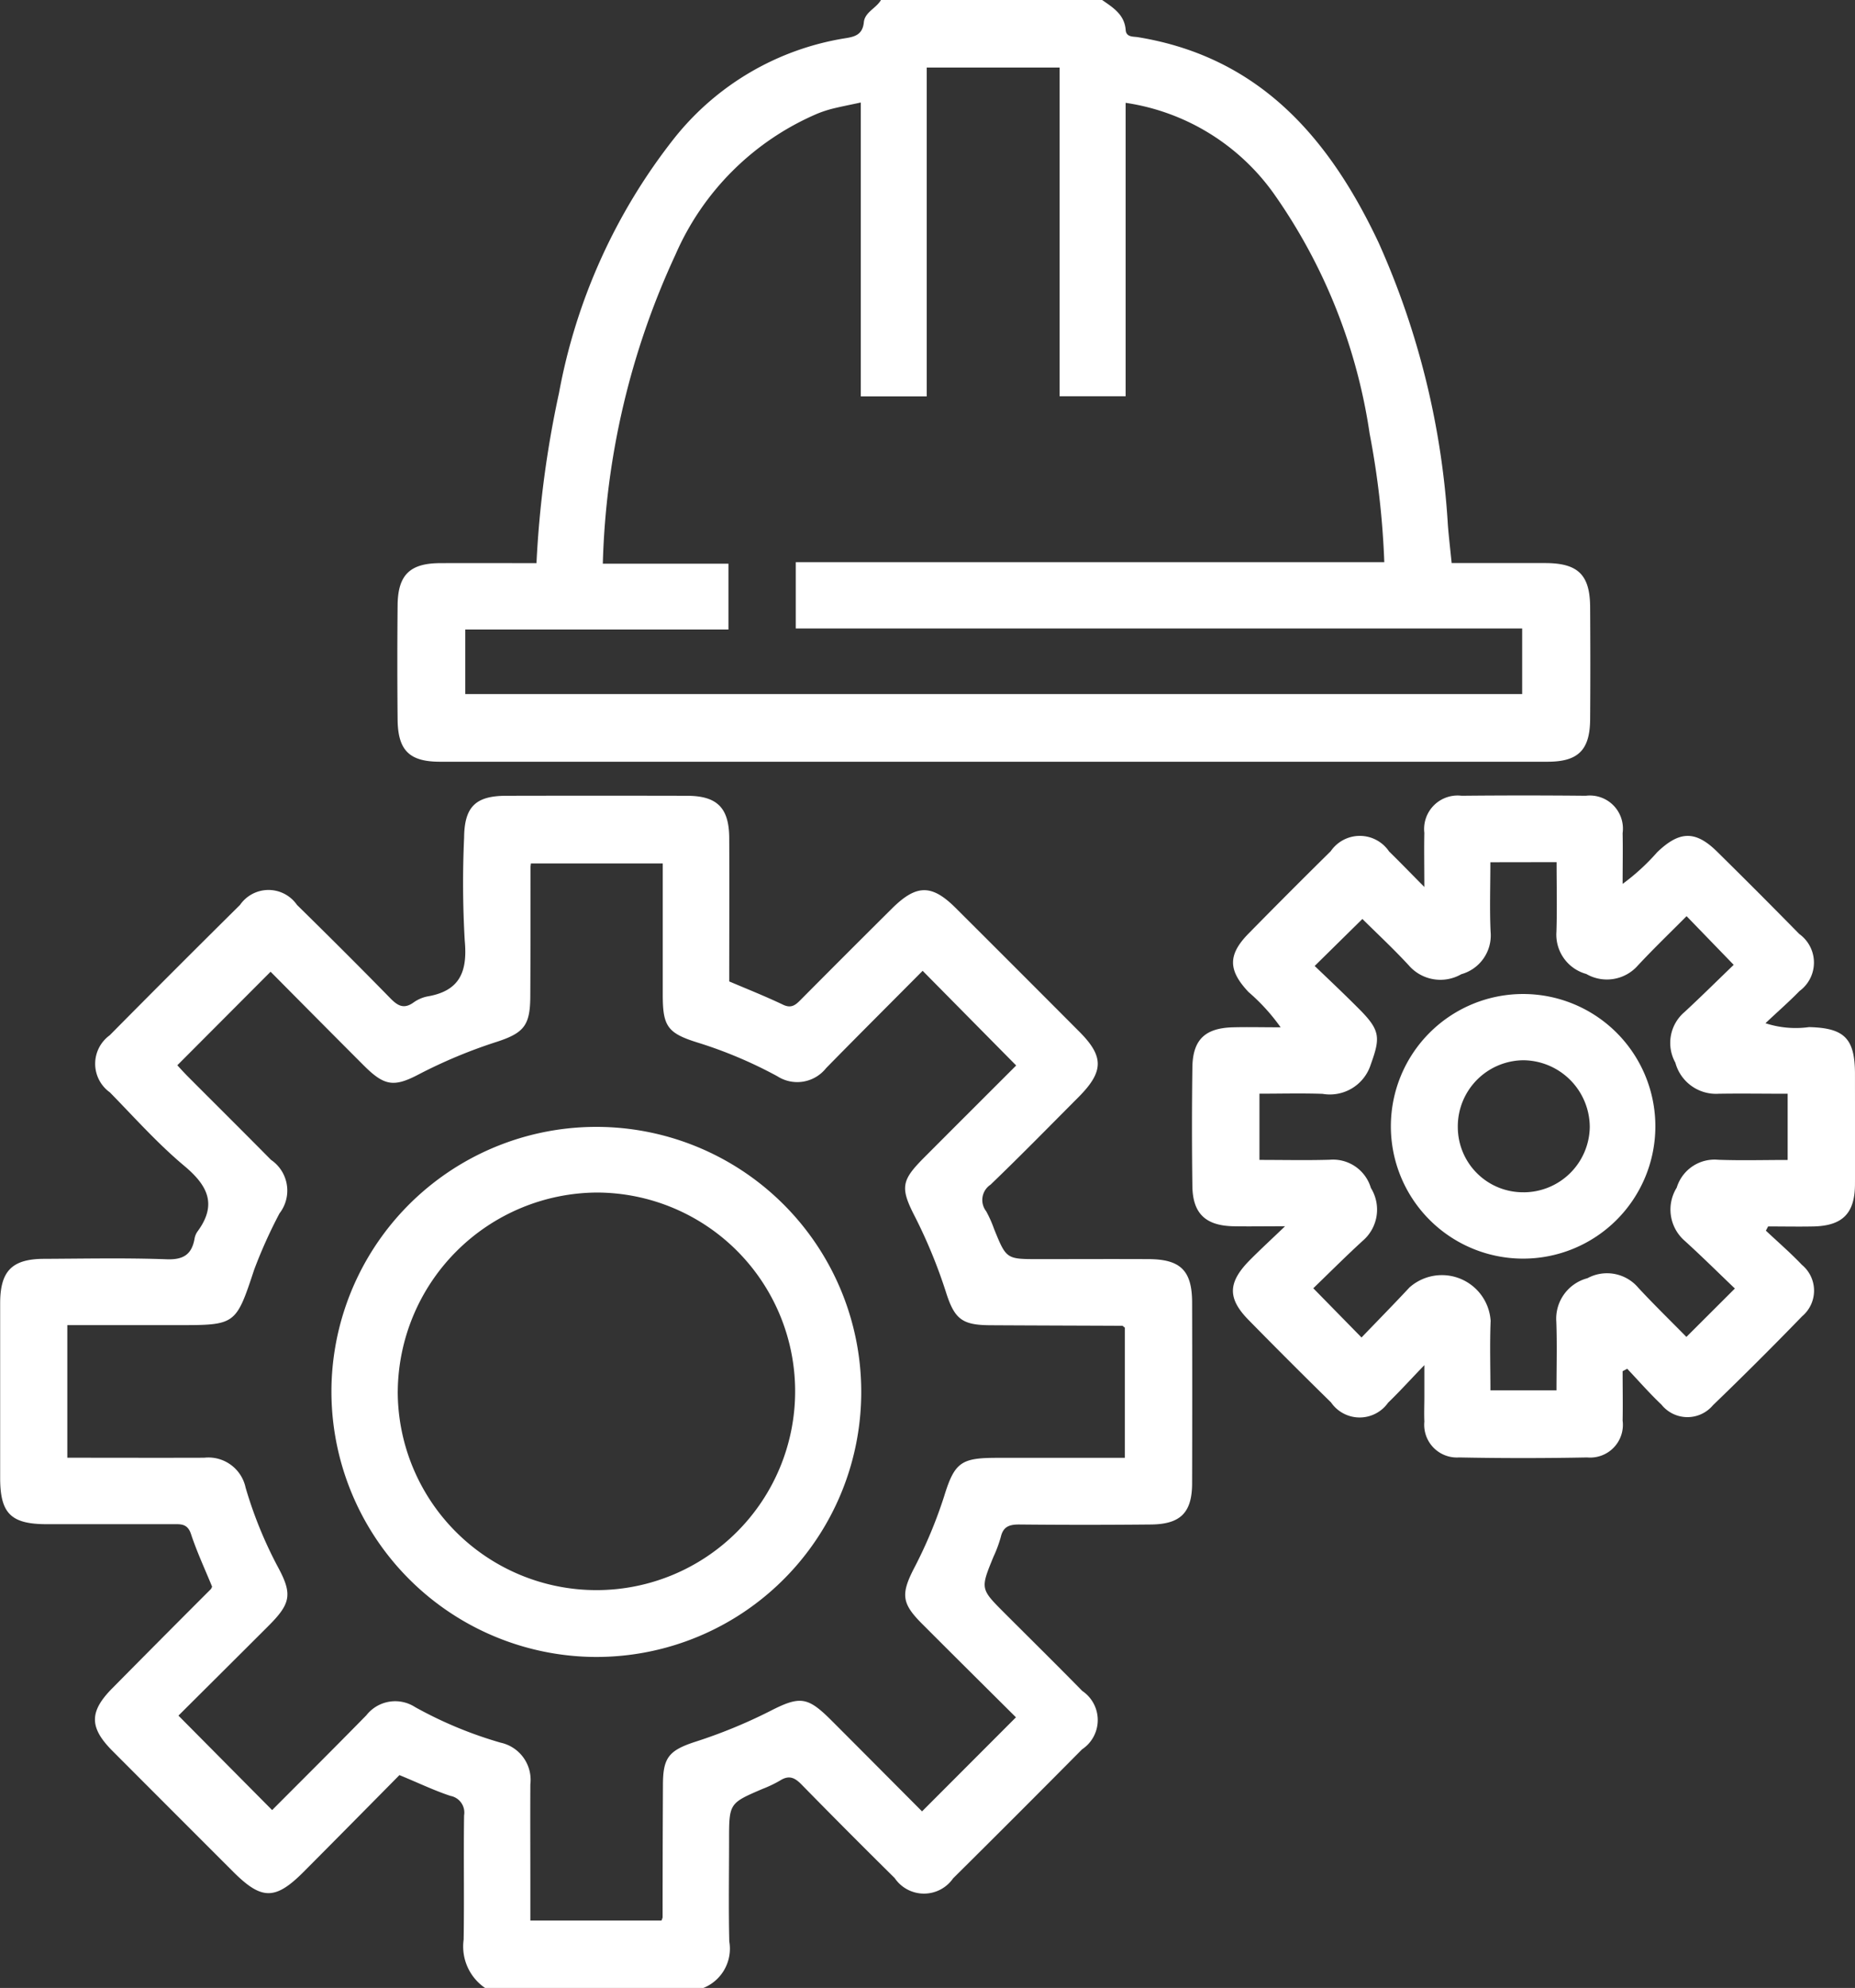
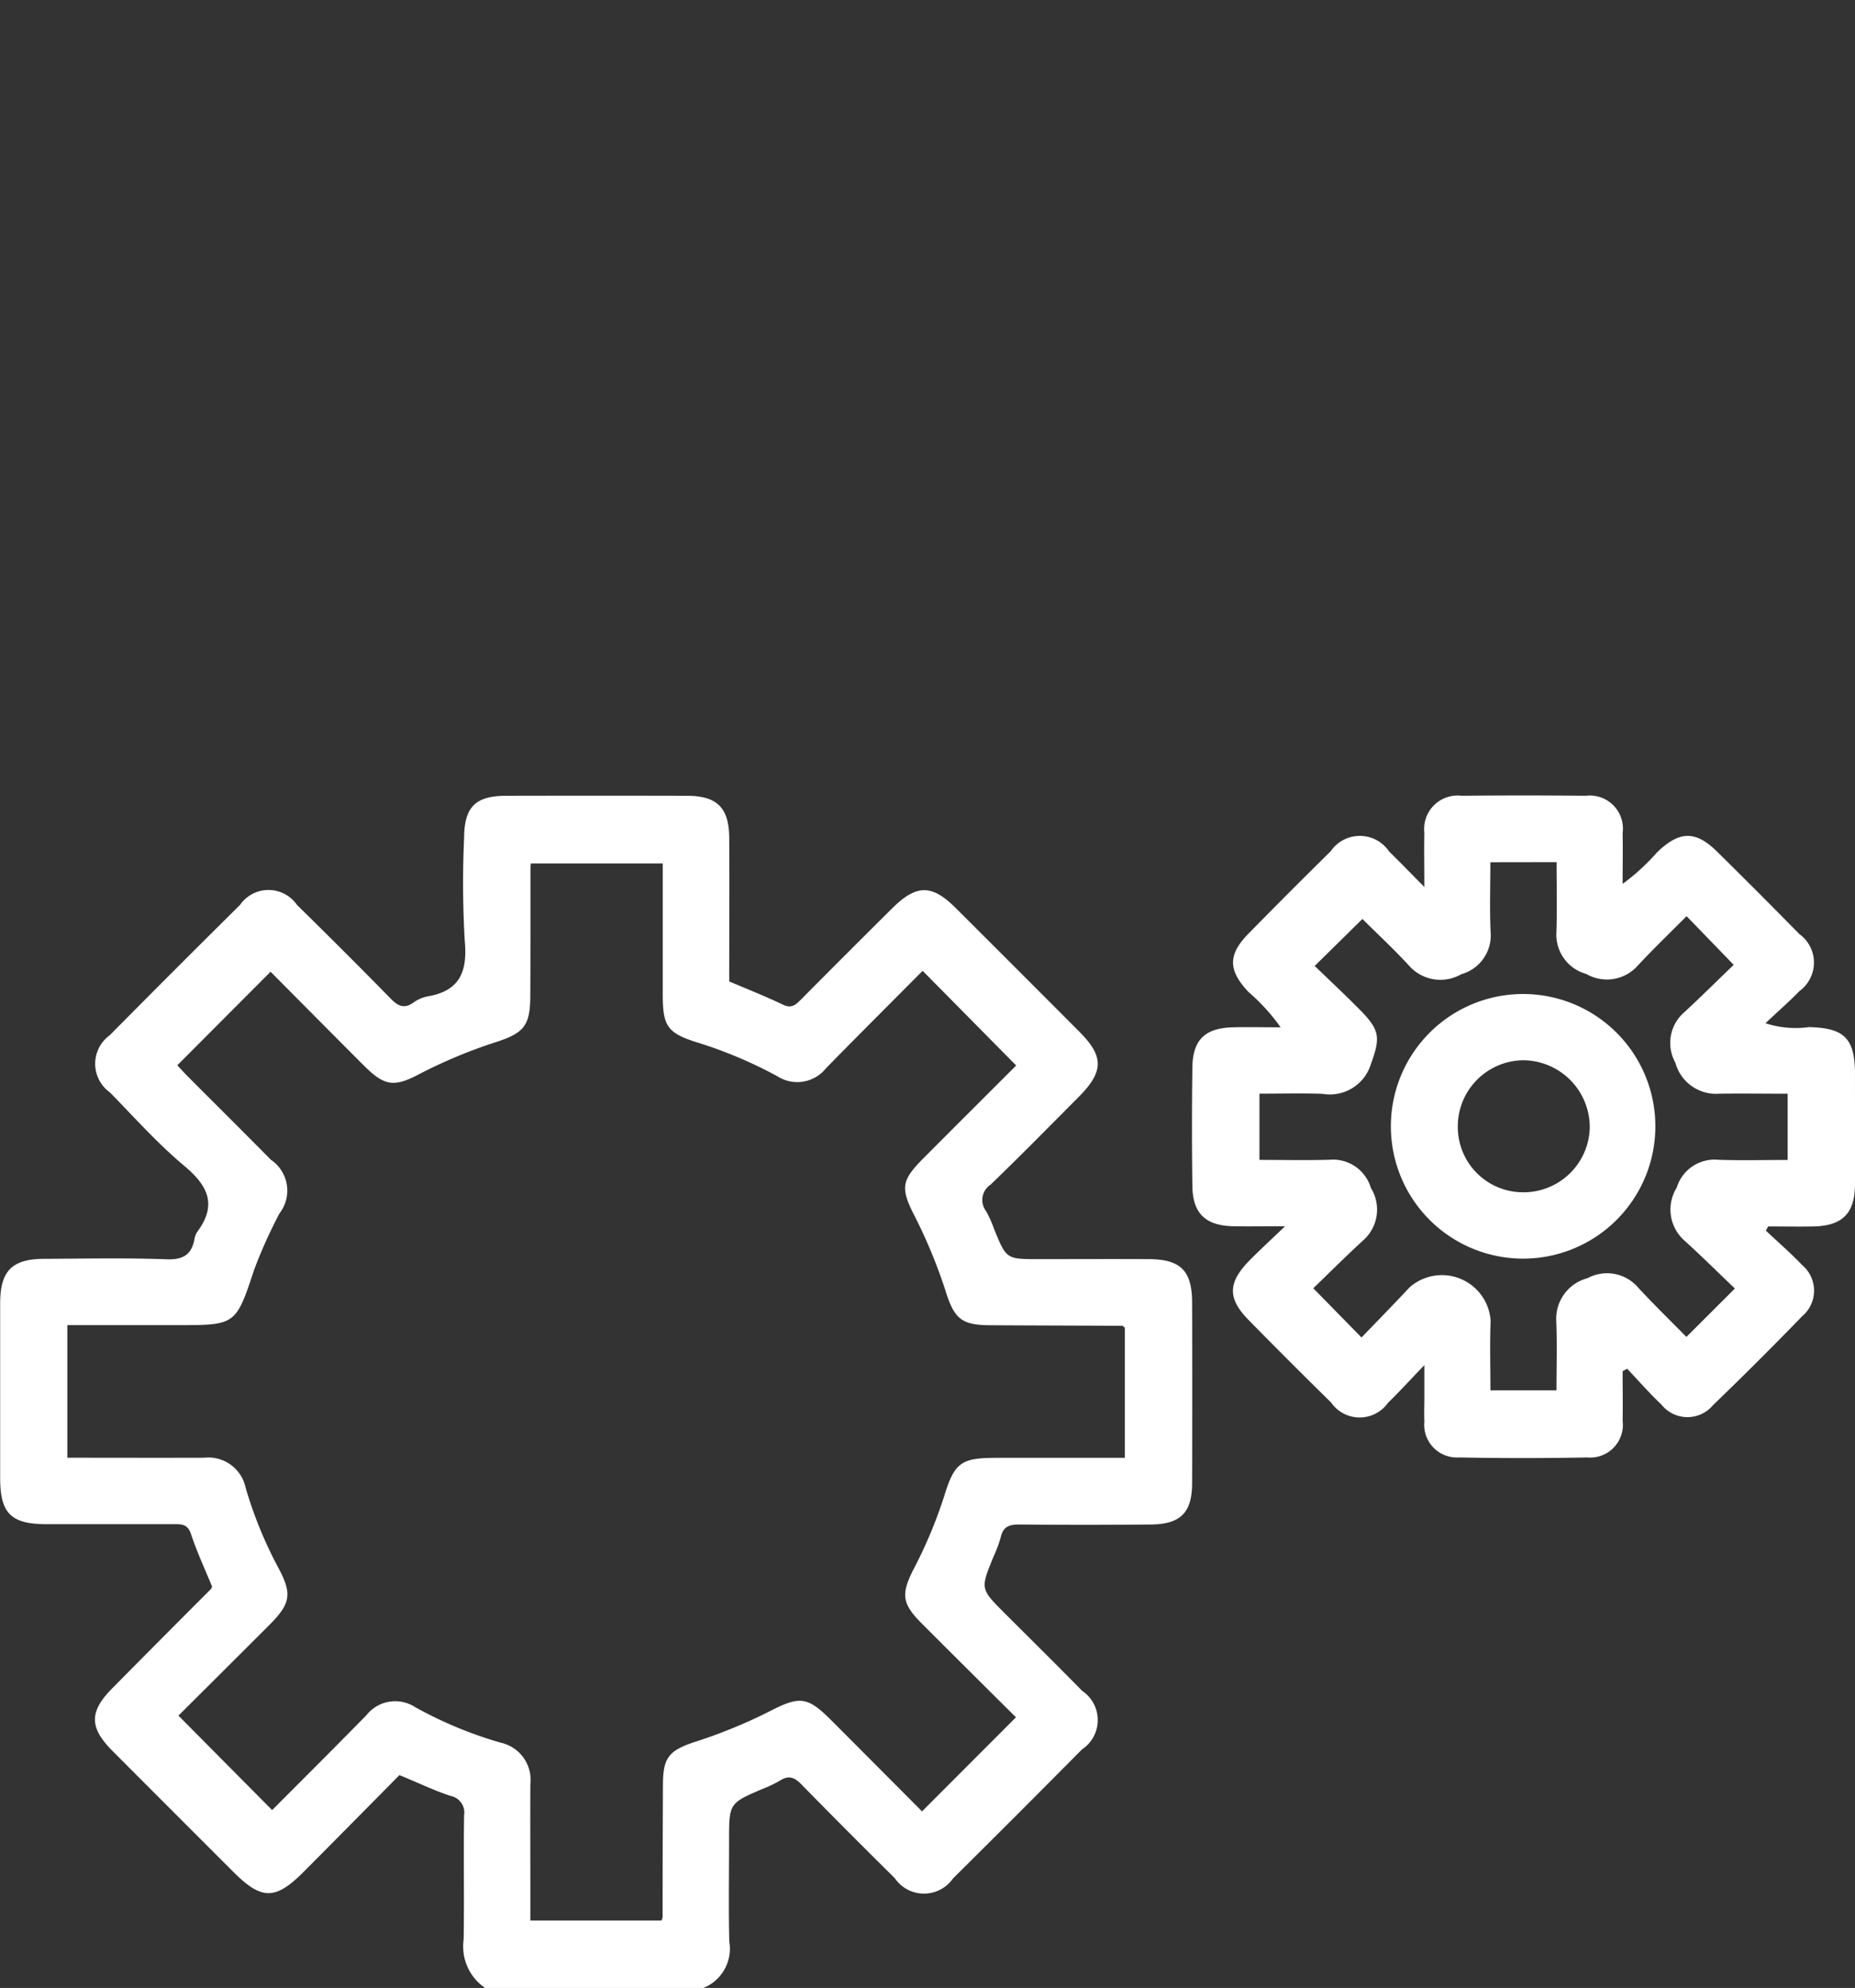
<svg xmlns="http://www.w3.org/2000/svg" width="70.877" height="75.921" viewBox="0 0 70.877 75.921">
  <rect x="0" y="0" width="70.877" height="75.921" fill="#333333" stroke="none" />
  <g id="Raggruppa_111" data-name="Raggruppa 111" transform="translate(-352 -1058)">
    <g id="Raggruppa_110" data-name="Raggruppa 110" transform="translate(352 1058)">
      <path id="Tracciato_1042" data-name="Tracciato 1042" d="M640.294,1207.938a1.916,1.916,0,0,1-.818-1.844c.026-1.581-.006-3.163.017-4.744a.648.648,0,0,0-.519-.746c-.63-.207-1.232-.5-1.951-.794-1.186,1.2-2.414,2.443-3.648,3.682-1.094,1.1-1.614,1.1-2.708.005q-2.307-2.305-4.612-4.614c-.888-.892-.887-1.5,0-2.393q1.878-1.9,3.763-3.783a.461.461,0,0,0,.047-.094c-.269-.658-.58-1.323-.809-2.017-.133-.4-.4-.369-.692-.369-1.606,0-3.213,0-4.819,0-1.367,0-1.777-.413-1.778-1.762q0-3.336,0-6.672c0-1.241.455-1.7,1.694-1.7,1.557-.007,3.115-.04,4.67.017.642.023.958-.187,1.064-.79a.666.666,0,0,1,.113-.272c.752-1.022.4-1.746-.5-2.5-1.02-.852-1.914-1.857-2.847-2.811a1.343,1.343,0,0,1-.009-2.181q2.475-2.5,4.98-4.98a1.323,1.323,0,0,1,2.176,0c1.2,1.178,2.39,2.362,3.565,3.564.28.286.514.426.88.169a1.381,1.381,0,0,1,.539-.237c1.242-.21,1.538-.949,1.426-2.136a38.233,38.233,0,0,1-.024-3.927c.011-1.182.438-1.6,1.616-1.6q3.447-.008,6.895,0c1.155,0,1.613.457,1.619,1.613.009,1.827,0,3.655,0,5.477.709.3,1.4.576,2.061.891.329.156.492-.01.692-.212q1.724-1.736,3.46-3.459c.938-.933,1.524-.939,2.444-.021q2.363,2.355,4.718,4.718c.949.951.942,1.523-.028,2.5-1.117,1.12-2.223,2.251-3.364,3.346a.7.7,0,0,0-.165,1.015,4.564,4.564,0,0,1,.3.672c.469,1.154.467,1.155,1.692,1.155,1.409,0,2.817-.007,4.226,0,1.213.008,1.647.444,1.65,1.657q.009,3.447,0,6.895c0,1.126-.439,1.571-1.568,1.583q-2.521.025-5.041,0c-.372,0-.607.077-.7.474a4.943,4.943,0,0,1-.282.761c-.5,1.221-.5,1.221.409,2.132,1,1,2,1.986,2.986,2.99a1.342,1.342,0,0,1-.009,2.23q-2.453,2.475-4.928,4.928a1.353,1.353,0,0,1-2.233-.014q-1.794-1.771-3.558-3.571c-.265-.272-.486-.364-.821-.151a4.648,4.648,0,0,1-.666.318c-1.28.549-1.281.548-1.281,1.971,0,1.285-.022,2.57.008,3.855a1.618,1.618,0,0,1-1.03,1.793ZM628.537,1172.7c.1.112.266.294.437.465,1.047,1.05,2.1,2.094,3.142,3.148a1.419,1.419,0,0,1,.325,2.043,18.558,18.558,0,0,0-.969,2.153c-.7,2.12-.709,2.116-2.939,2.116h-4.2v5.064c1.771,0,3.5.006,5.229,0a1.454,1.454,0,0,1,1.584,1.145,15.972,15.972,0,0,0,1.256,3.07c.541,1.012.455,1.37-.388,2.212-1.181,1.18-2.365,2.357-3.435,3.422l3.58,3.608c1.163-1.167,2.39-2.386,3.6-3.621a1.4,1.4,0,0,1,1.863-.312,15.586,15.586,0,0,0,3.267,1.358,1.454,1.454,0,0,1,1.136,1.594c-.007,1.285,0,2.57,0,3.855v1.345h5.009a.577.577,0,0,0,.044-.117c0-1.68.005-3.36.013-5.041,0-1.04.2-1.329,1.212-1.662a19.634,19.634,0,0,0,2.867-1.173c1.182-.609,1.457-.554,2.393.384,1.167,1.168,2.332,2.339,3.428,3.439l3.588-3.592c-1.168-1.162-2.377-2.359-3.578-3.562-.77-.771-.832-1.118-.331-2.1a17.518,17.518,0,0,0,1.168-2.788c.4-1.3.659-1.459,2.02-1.46h4.881v-4.972c-.058-.044-.078-.071-.1-.071-1.679-.008-3.359-.011-5.038-.021-1.05-.006-1.354-.214-1.676-1.2a19.6,19.6,0,0,0-1.2-2.936c-.581-1.125-.525-1.395.354-2.276,1.182-1.185,2.367-2.367,3.509-3.508l-3.574-3.616c-1.223,1.231-2.463,2.467-3.689,3.717a1.406,1.406,0,0,1-1.863.31,16.814,16.814,0,0,0-3.057-1.29c-1.145-.357-1.319-.628-1.321-1.81q0-2.51,0-5.027h-5.038c-.009.082-.014.107-.014.131,0,1.631,0,3.262-.009,4.892,0,1.136-.211,1.439-1.268,1.785a19.207,19.207,0,0,0-2.994,1.247c-.963.508-1.325.432-2.1-.339-1.2-1.2-2.4-2.41-3.561-3.581Z" transform="translate(-621.761 -1132.017)" fill="#fff" />
-       <path id="Tracciato_1043" data-name="Tracciato 1043" d="M725.463,1008.75c.417.29.856.556.9,1.147.02.281.294.245.461.272,4.659.758,7.325,3.864,9.206,7.856a30.775,30.775,0,0,1,2.644,10.786c.037.463.092.925.144,1.443,1.207,0,2.388,0,3.569,0,1.255,0,1.714.444,1.722,1.675.009,1.433.011,2.866,0,4.3-.01,1.166-.457,1.611-1.62,1.612q-21.164,0-42.328,0c-1.169,0-1.605-.434-1.617-1.61q-.021-2.186,0-4.374c.013-1.155.474-1.6,1.638-1.6,1.207-.006,2.414,0,3.668,0a39.608,39.608,0,0,1,.861-6.5,22.192,22.192,0,0,1,4.409-9.735,10.455,10.455,0,0,1,6.488-3.805c.37-.058.7-.117.75-.614.036-.391.475-.537.655-.854Zm-11.706,21.471h22.487a32.316,32.316,0,0,0-.561-4.915,21.267,21.267,0,0,0-3.631-9.119,8.471,8.471,0,0,0-5.691-3.51v11.207h-2.523V1011.33h-5.077v12.559h-2.519v-11.224c-.413.089-.75.154-1.083.236a4.567,4.567,0,0,0-.56.183,10.334,10.334,0,0,0-5.439,5.393,29.9,29.9,0,0,0-2.775,11.8h4.8v2.514H701.13v2.466h40.382v-2.506H713.757Z" transform="translate(-683.352 -1008.75)" fill="#fff" />
      <path id="Tracciato_1044" data-name="Tracciato 1044" d="M874.024,1179c.46.433.941.848,1.376,1.305a1.279,1.279,0,0,1,.011,1.963q-1.676,1.729-3.41,3.4a1.272,1.272,0,0,1-1.968-.025c-.458-.433-.873-.91-1.307-1.368l-.176.092c0,.629.012,1.259,0,1.888a1.25,1.25,0,0,1-1.357,1.406q-2.445.048-4.891,0a1.249,1.249,0,0,1-1.327-1.368c-.014-.321,0-.642,0-.964v-1.193c-.556.578-.958,1.021-1.387,1.436a1.328,1.328,0,0,1-2.179-.012q-1.588-1.556-3.146-3.144c-.817-.83-.8-1.435.036-2.284.391-.395.8-.77,1.353-1.3-.813,0-1.4.011-1.978,0-1.062-.025-1.55-.489-1.563-1.538q-.03-2.26,0-4.521c.013-1.062.478-1.51,1.55-1.539.566-.015,1.132,0,1.822,0a7.47,7.47,0,0,0-1.223-1.344c-.784-.83-.8-1.423-.006-2.233q1.558-1.586,3.142-3.147a1.348,1.348,0,0,1,2.23.007c.416.406.82.825,1.348,1.357,0-.8-.013-1.434,0-2.065a1.279,1.279,0,0,1,1.426-1.418q2.372-.024,4.744,0a1.264,1.264,0,0,1,1.406,1.428c.013.615,0,1.231,0,1.938a8.286,8.286,0,0,0,1.32-1.209c.851-.818,1.462-.838,2.288-.025q1.584,1.56,3.142,3.147a1.345,1.345,0,0,1,.008,2.179c-.394.406-.823.778-1.3,1.229a3.735,3.735,0,0,0,1.666.148c1.346.032,1.753.429,1.754,1.788,0,1.408.008,2.817,0,4.225-.007,1.1-.475,1.573-1.579,1.6-.58.012-1.16,0-1.74,0Zm-10.527-14.07c0,.933-.031,1.8.009,2.656a1.538,1.538,0,0,1-1.12,1.62,1.6,1.6,0,0,1-2.013-.345c-.595-.643-1.239-1.241-1.766-1.765l-1.823,1.795c.523.5,1.1,1.045,1.654,1.6.85.844.869,1.111.492,2.153a1.639,1.639,0,0,1-1.845,1.131c-.8-.028-1.6-.006-2.411-.006v2.529c.921,0,1.8.02,2.686-.006a1.507,1.507,0,0,1,1.571,1.076,1.567,1.567,0,0,1-.3,2.009c-.657.6-1.281,1.226-1.9,1.823l1.843,1.88c.61-.635,1.23-1.265,1.833-1.912a1.866,1.866,0,0,1,3.1,1.276c-.035.882-.008,1.767-.008,2.653h2.524c0-.9.025-1.762-.007-2.622a1.6,1.6,0,0,1,1.191-1.659,1.566,1.566,0,0,1,1.945.368c.6.646,1.229,1.258,1.835,1.874l1.852-1.848c-.643-.614-1.274-1.24-1.932-1.836a1.581,1.581,0,0,1-.29-2.016,1.51,1.51,0,0,1,1.584-1.065c.881.032,1.764.007,2.655.007v-2.529c-.906,0-1.77-.014-2.633,0a1.609,1.609,0,0,1-1.658-1.187,1.548,1.548,0,0,1,.353-1.936c.648-.6,1.278-1.225,1.876-1.8l-1.8-1.859c-.633.637-1.273,1.251-1.876,1.9a1.574,1.574,0,0,1-1.956.308,1.557,1.557,0,0,1-1.141-1.616c.028-.879.006-1.759.006-2.655Z" transform="translate(-806.552 -1132)" fill="#fff" />
-       <path id="Tracciato_1045" data-name="Tracciato 1045" d="M685.816,1236.27a10.122,10.122,0,1,1,9.886,10.311A10.144,10.144,0,0,1,685.816,1236.27Zm2.532.167a7.592,7.592,0,1,0,7.6-7.59A7.659,7.659,0,0,0,688.349,1236.437Z" transform="translate(-673.151 -1183.303)" fill="#fff" />
      <path id="Tracciato_1046" data-name="Tracciato 1046" d="M895.679,1210.863a5.053,5.053,0,0,1,.022-10.106,5.053,5.053,0,1,1-.022,10.106Zm.035-2.533a2.531,2.531,0,0,0,2.523-2.482,2.561,2.561,0,0,0-2.536-2.561,2.527,2.527,0,0,0-2.506,2.573A2.492,2.492,0,0,0,895.714,1208.329Z" transform="translate(-837.494 -1162.795)" fill="#fff" />
    </g>
  </g>
</svg>